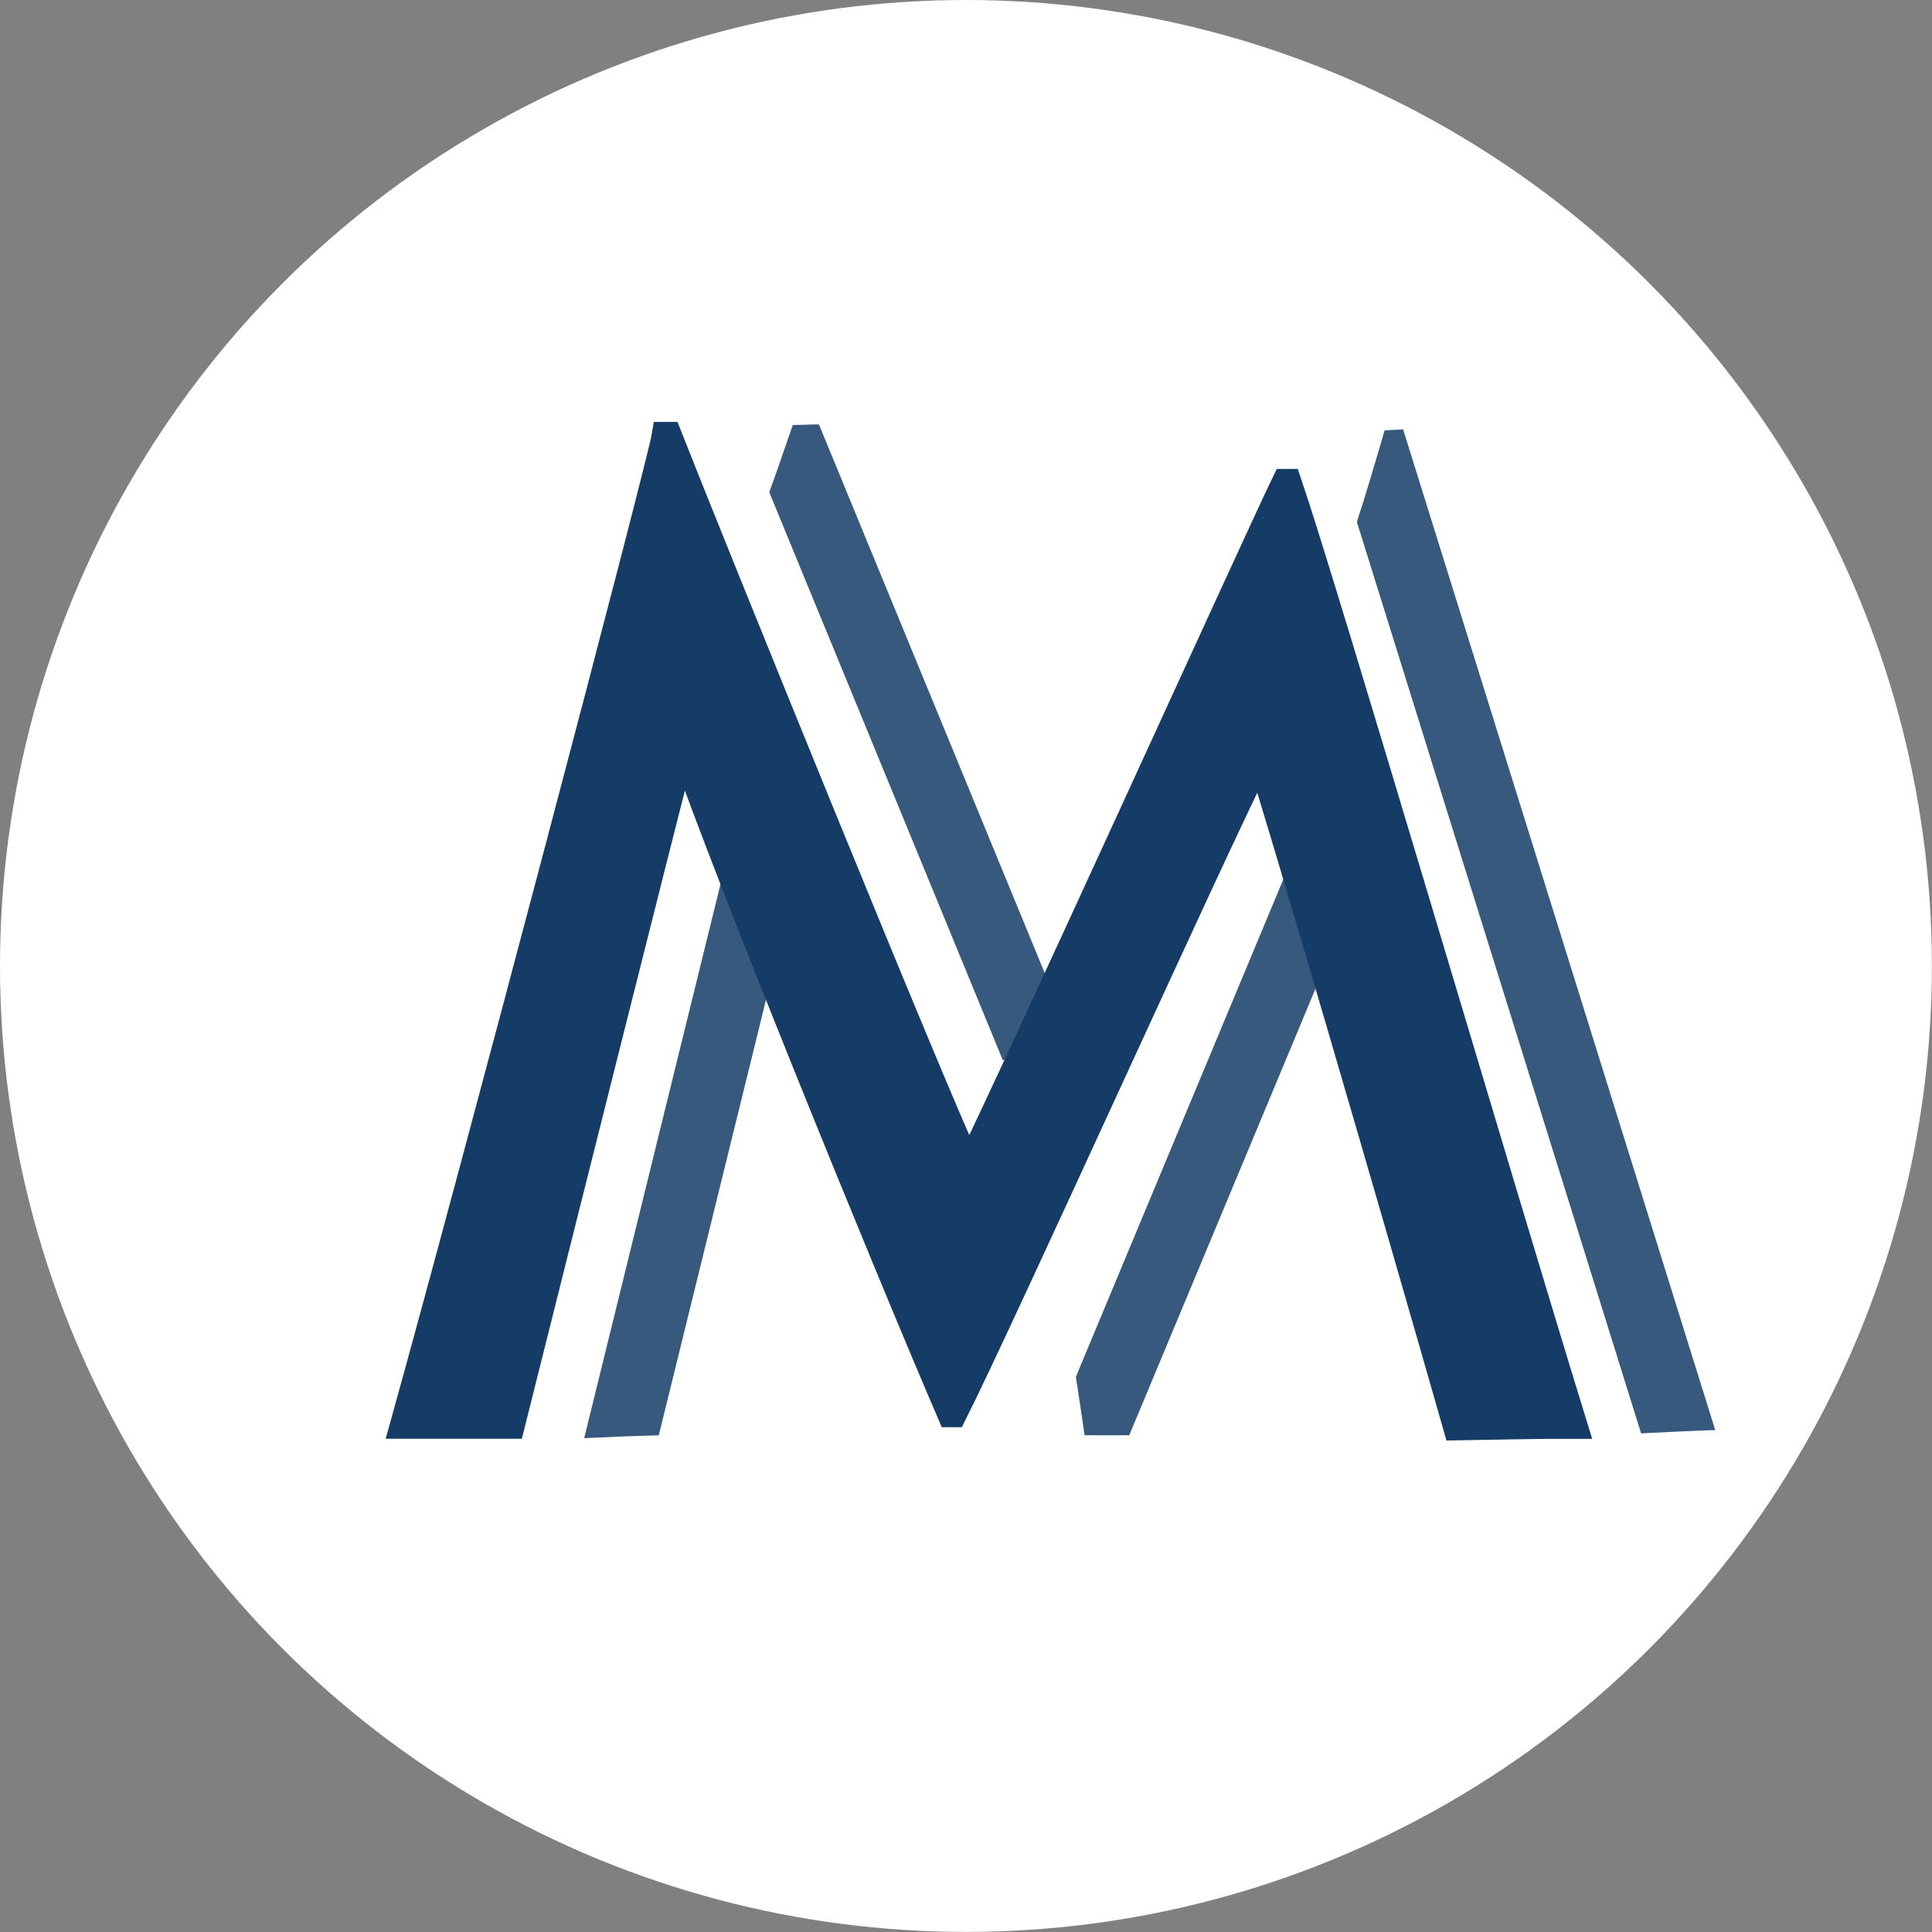
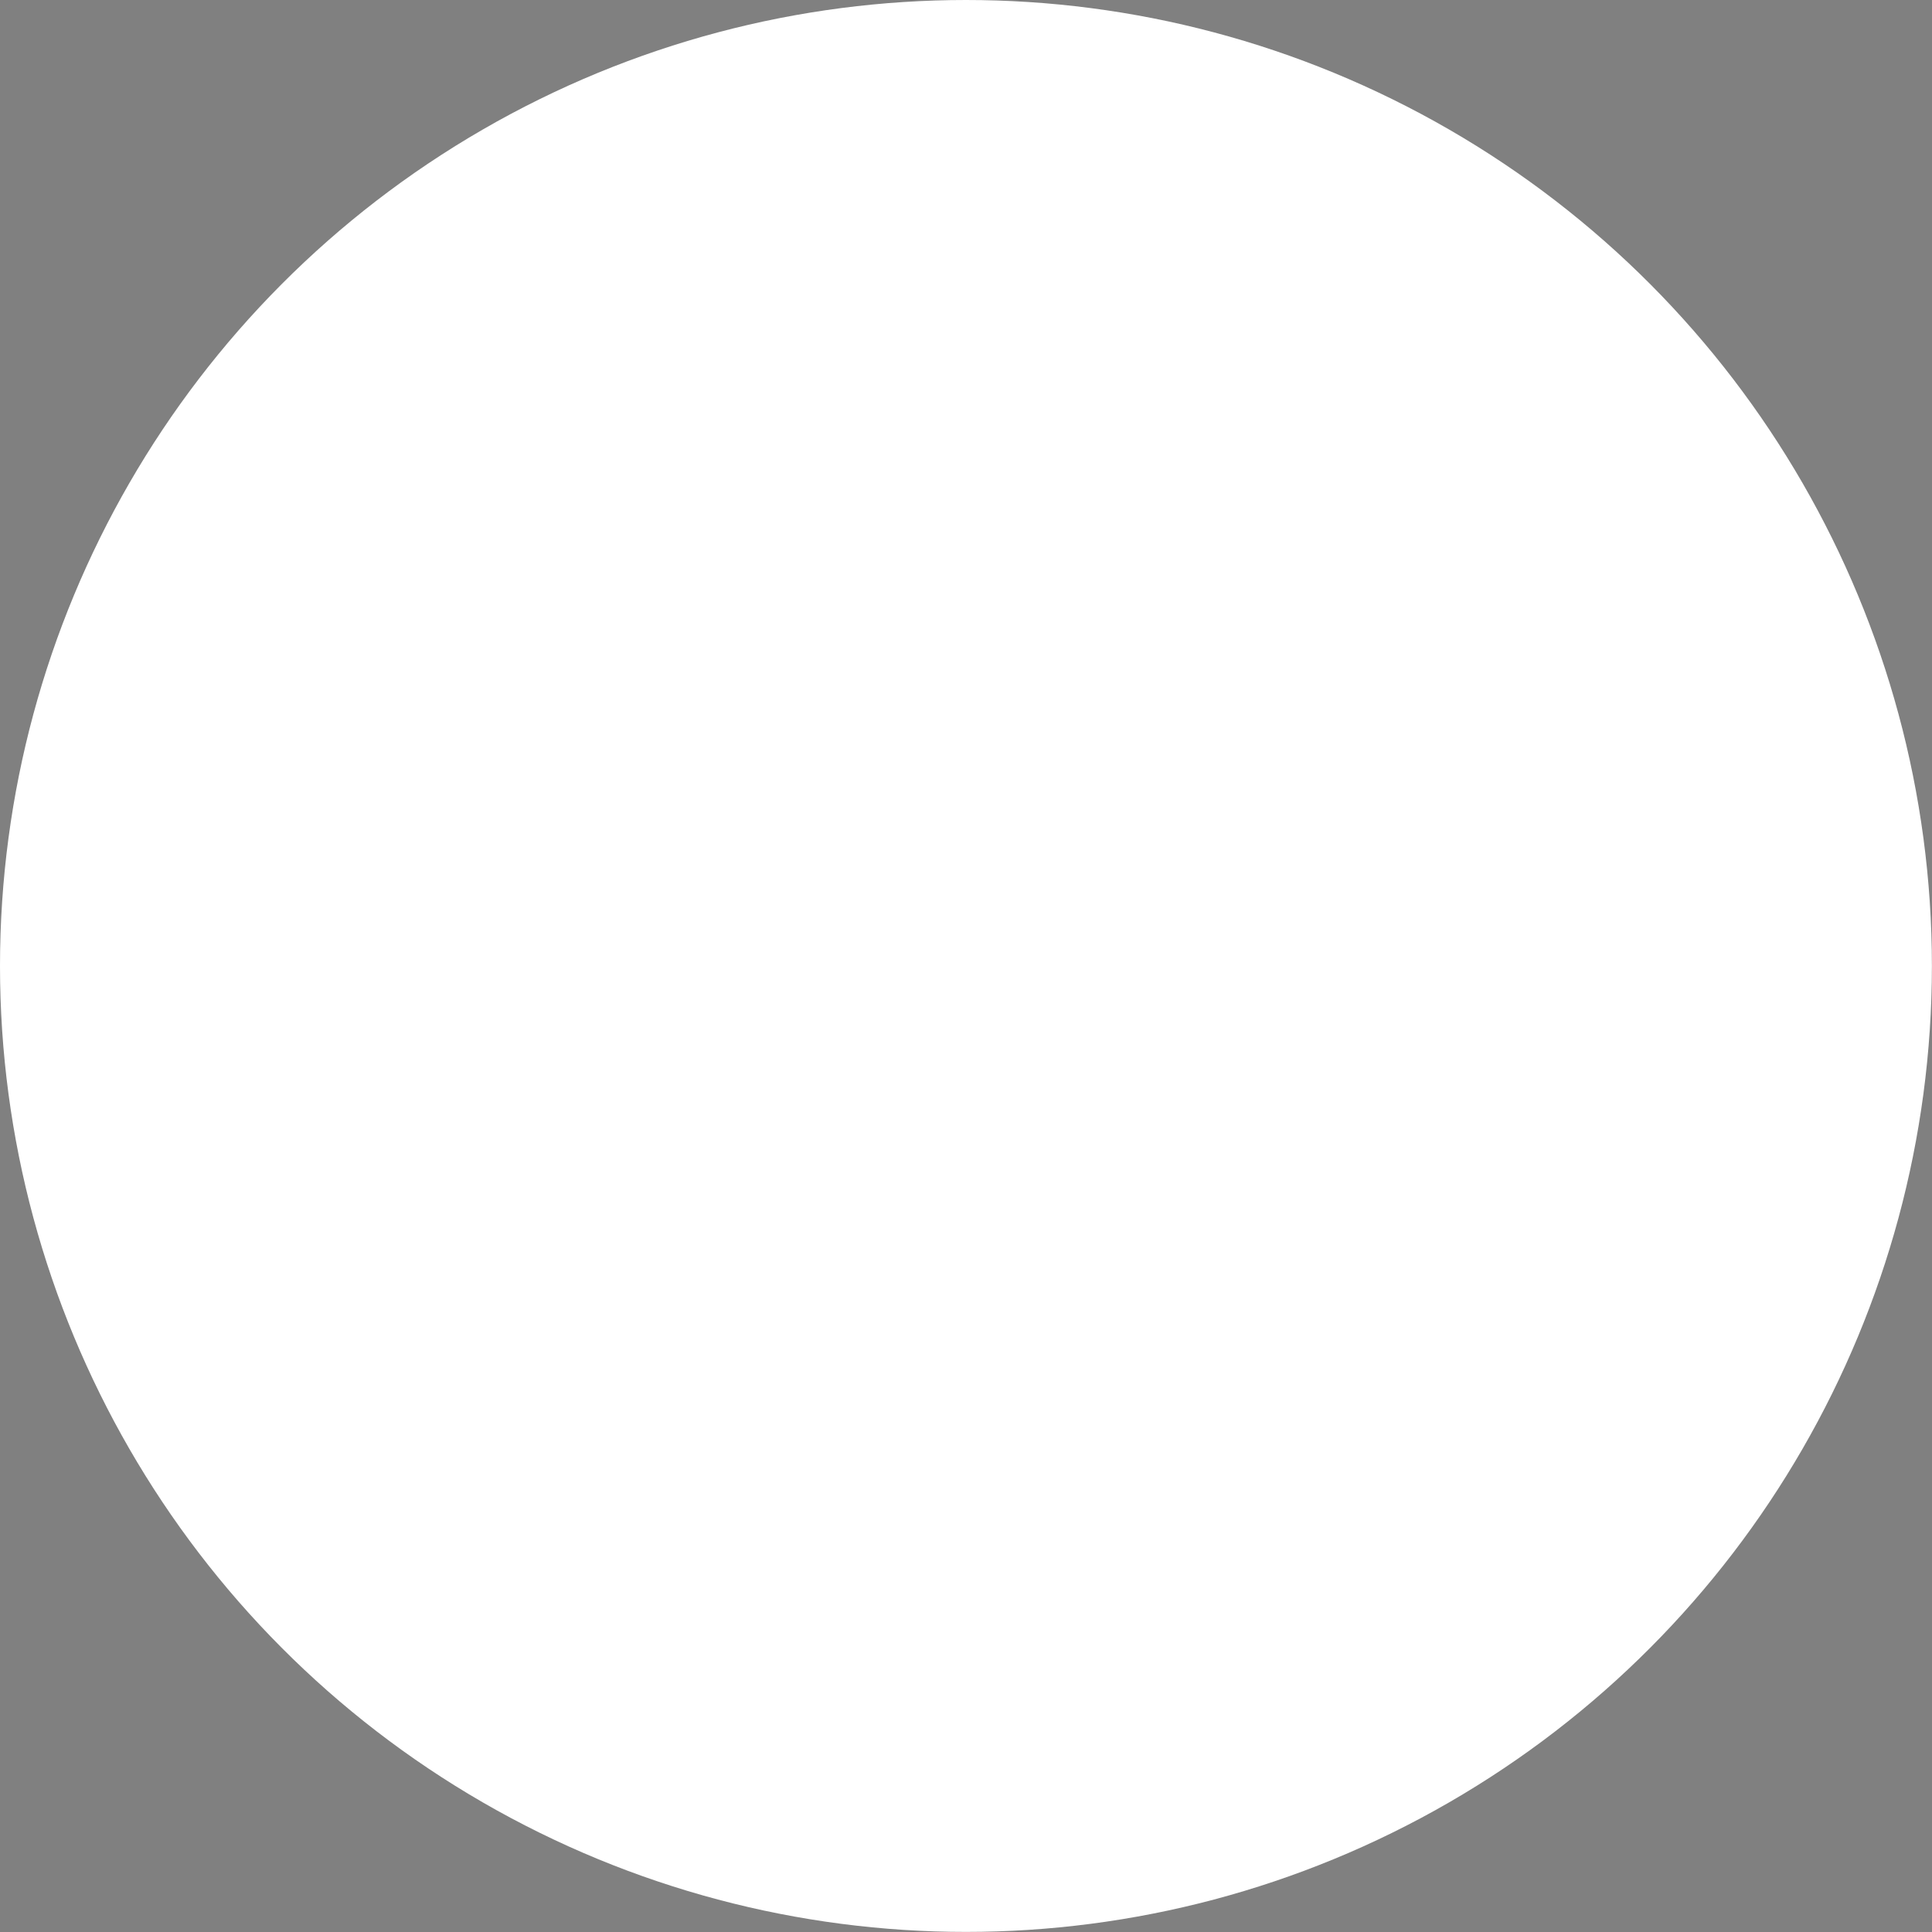
<svg xmlns="http://www.w3.org/2000/svg" id="Capa_1" data-name="Capa 1" viewBox="0 0 208.81 208.81">
  <rect x="0" y="0" width="208.81" height="208.81" fill="#808080" stroke="none" />
  <defs>
    <style>.cls-1{fill:#fff;}.cls-2,.cls-3{fill:#153c67;}.cls-2{opacity:0.85;}.cls-3{stroke:#153c67;stroke-miterlimit:10;stroke-width:3px;}</style>
  </defs>
  <title>michelangelo-yo</title>
  <circle class="cls-1" cx="104.4" cy="104.4" r="104.4" />
-   <path class="cls-2" d="M182.41,156.14c1.46-.07,2.91-.13,4.37-.18L153.05,47.81l-2,.1c-.89,3.09-2.26,7.66-3,9.9l30.72,98.51Z" transform="translate(-1.4 -1.4)" />
-   <path class="cls-2" d="M89.91,47.27c-.86,0-1.89.06-2.83.07l-.69,2q-.86,2.51-1.75,5c0-.08,0,.05-.09.28L109.79,116l7.17-3Z" transform="translate(-1.4 -1.4)" />
-   <path class="cls-2" d="M64.54,156.83c1.93-.06,4.13-.19,4.48-.19s1.93-.08,3.58-.11L88.41,92.31c-.71-.48-1.56-1.07-2.33-1.62l-1.74,1.23q-2.18,1.52-4.37,3l-.24.17Z" transform="translate(-1.4 -1.4)" />
-   <path class="cls-2" d="M147.64,91.67l-1.92.94q-2.39,1.17-4.78,2.31c.08,0,0,0-.26.13l-23,55.16c.19,1.23.38,2.46.56,3.69.13.87.26,1.74.38,2.62,1.45,0,2.9,0,4.34,0l.49,0,26.23-62.89C149.06,93,148.31,92.33,147.64,91.67Z" transform="translate(-1.4 -1.4)" />
-   <path class="cls-3" d="M158.86,155.57c5-.09,9-.16,9.81-.16l2.78,0c-8.22-26.67-26.84-90-30.86-101.83h-.26c-2.49,5.08-29.65,64.87-34.22,74.05-3.91-8.19-28.46-68.81-32.51-79.13h-.26c-.55,3.33-20.59,79.28-28.28,106.9,3.88,0,7.79,0,11.57,0,5.82-23.26,16.57-66,18.54-73.65,5.22,14.9,21.41,54.71,29,72.4h.26c5.35-10.64,28.46-61.92,33.16-71.09C139.23,87.8,151.92,131.24,158.86,155.57Z" transform="translate(-1.4 -1.4)" />
</svg>